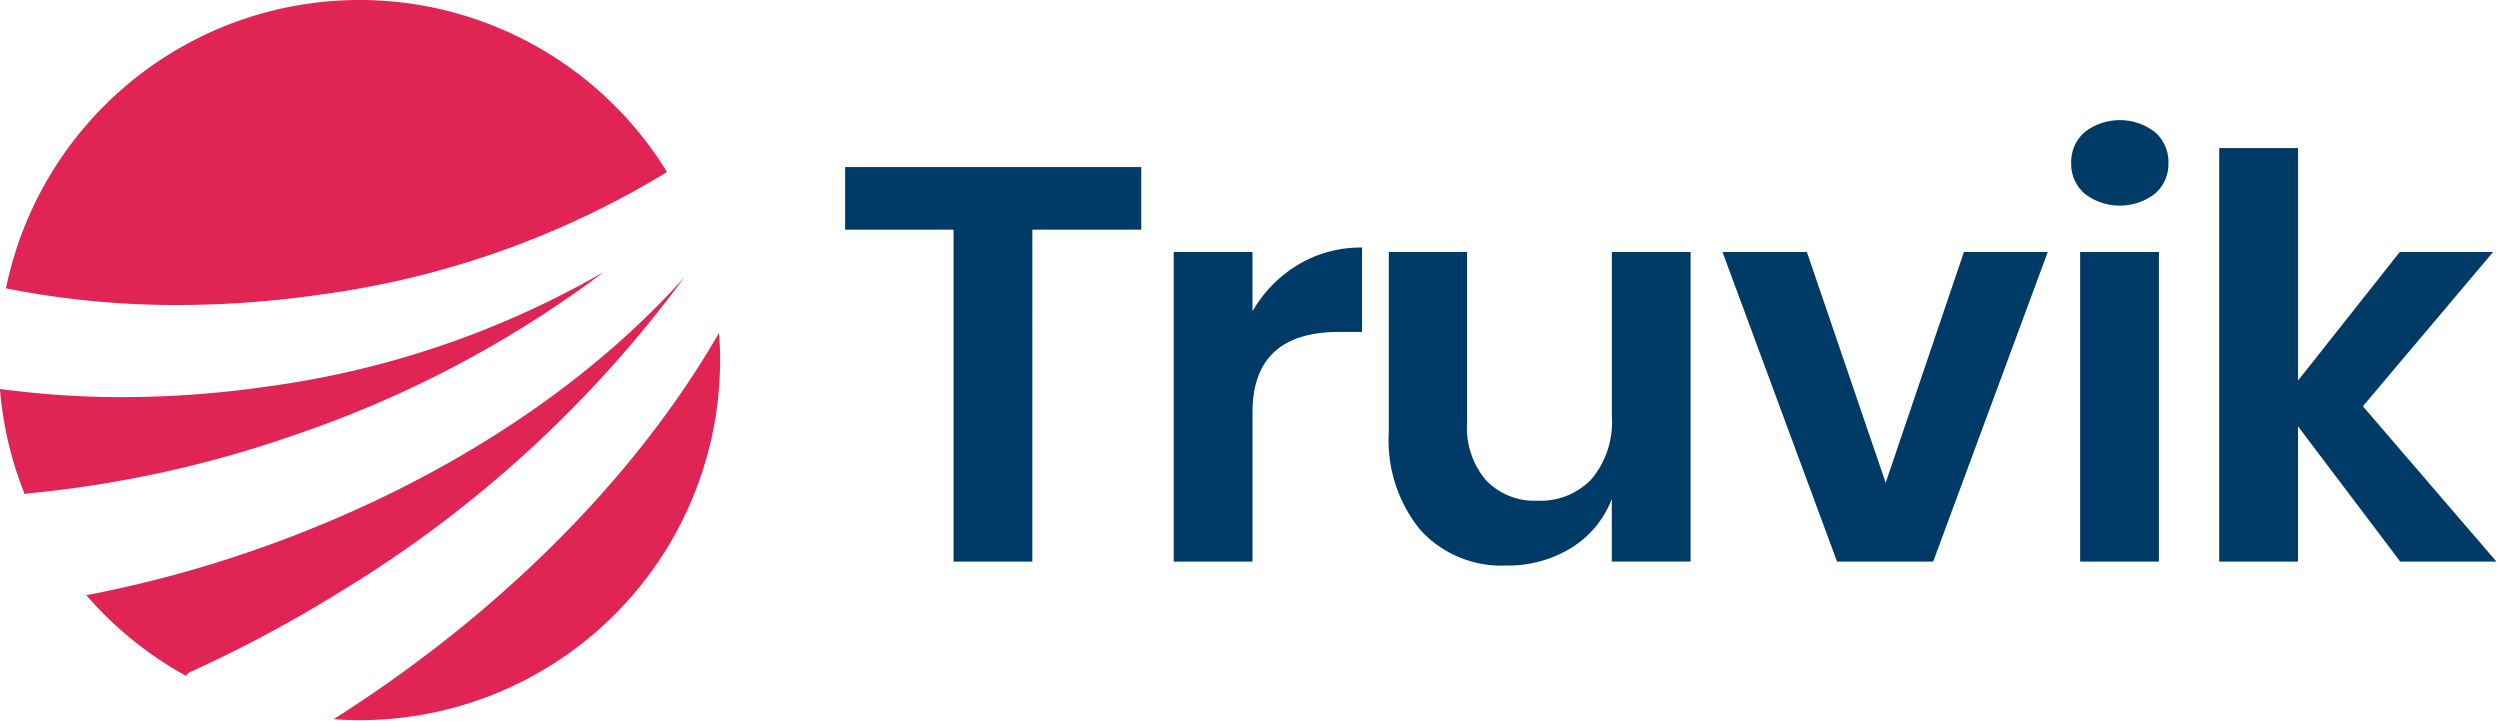
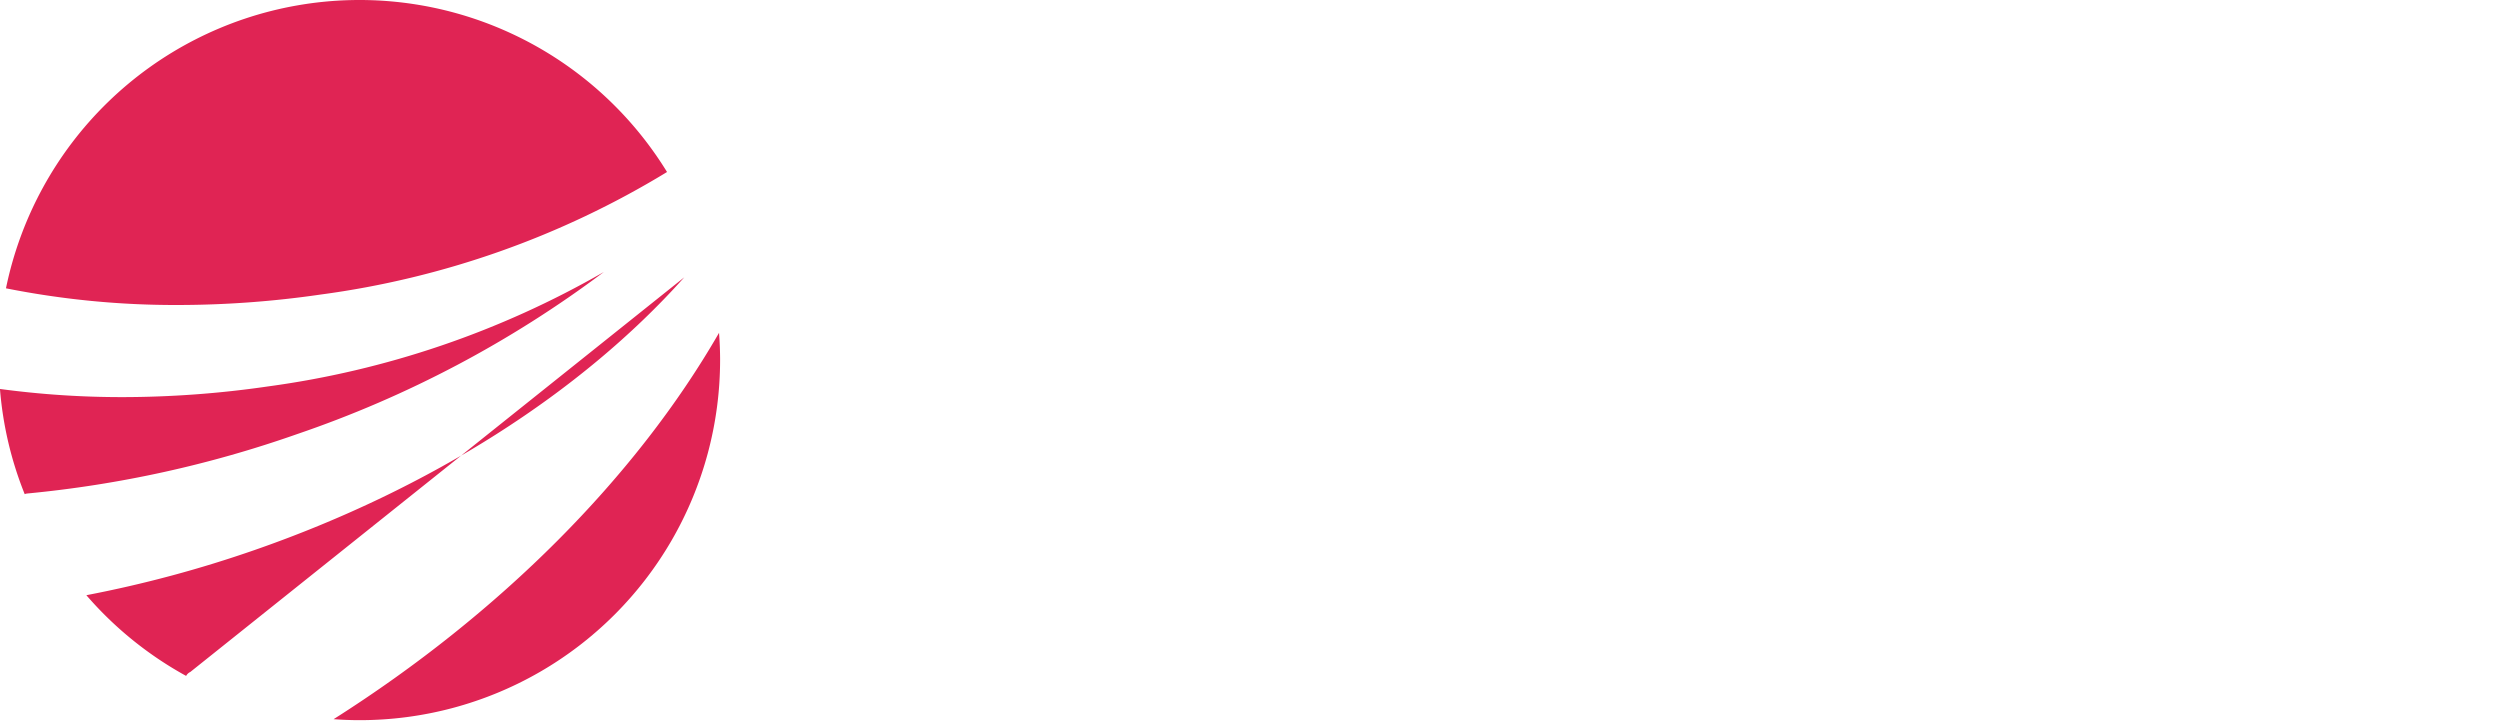
<svg xmlns="http://www.w3.org/2000/svg" id="logo" width="170" height="49" viewBox="0 0 170 49">
  <defs>
    <style> .cls-1 { fill: #003a66; } .cls-2 { fill: #e02454; } </style>
  </defs>
-   <path id="Truvik" class="cls-1" d="M57.563,11.611v4.256h7.372V38.439h5.358V15.867H77.7V11.611H57.563Zm27.7,9.8V17.387H79.907V38.439h5.358V28.293q0-5.472,5.89-5.472h1.558V17.083a8.28,8.28,0,0,0-4.332,1.159,8.808,8.808,0,0,0-3.116,3.173h0ZM109.7,17.387V28.559a6.053,6.053,0,0,1-1.368,4.256,4.773,4.773,0,0,1-3.686,1.482,4.545,4.545,0,0,1-3.5-1.387,5.5,5.5,0,0,1-1.292-3.895V17.387h-5.32V29.623A9.612,9.612,0,0,0,96.7,36.311a7.454,7.454,0,0,0,5.814,2.394,8.189,8.189,0,0,0,4.427-1.2,6.706,6.706,0,0,0,2.755-3.325v4.256h5.358V17.387H109.7Zm13.262,0h-5.738l7.79,21.052h6.536l7.79-21.052h-5.7l-5.32,15.694Zm17.973-6.042a2.659,2.659,0,0,0,.912,2.071,3.916,3.916,0,0,0,4.788,0,2.659,2.659,0,0,0,.912-2.071,2.7,2.7,0,0,0-.912-2.109,3.916,3.916,0,0,0-4.788,0,2.7,2.7,0,0,0-.912,2.109h0Zm0.608,6.042V38.439H146.9V17.387h-5.358Zm28.31,21.052L160.77,27.875l8.854-10.488h-6.346l-6.916,8.74V10.319H151v28.12h5.358v-9.2l6.954,9.2h6.536Z" transform="translate(-0.094 -0.25)" />
-   <path id="icon" class="cls-2" d="M12.189,20.99a67.766,67.766,0,0,0,9.693-.709,60.675,60.675,0,0,0,23.557-8.327l0.013-.008A24.542,24.542,0,0,0,.5,19.857H0.509A58.834,58.834,0,0,0,12.189,20.99Zm36.8,1.892C43.327,32.716,34.067,42,22.777,49.155c0.582,0.042,1.168.066,1.761,0.066A24.5,24.5,0,0,0,49.061,24.736C49.061,24.112,49.035,23.495,48.989,22.883Zm-2.364-3.775C39.6,26.965,29.335,33.5,17.433,37.643A81.548,81.548,0,0,1,5.966,40.724a24.622,24.622,0,0,0,6.785,5.488,0.607,0.607,0,0,1,.283-0.267A90.221,90.221,0,0,0,23.41,40.379,81.378,81.378,0,0,0,46.625,19.107Zm-5.468-.363a62.633,62.633,0,0,1-22.876,7.788,69,69,0,0,1-9.871.722A62.191,62.191,0,0,1,.092,26.7a24.32,24.32,0,0,0,1.682,7.153,0.6,0.6,0,0,1,.177-0.045,77.429,77.429,0,0,0,18.335-4.035A75.179,75.179,0,0,0,41.157,18.744Z" transform="translate(-0.094 -0.25)" />
+   <path id="icon" class="cls-2" d="M12.189,20.99a67.766,67.766,0,0,0,9.693-.709,60.675,60.675,0,0,0,23.557-8.327l0.013-.008A24.542,24.542,0,0,0,.5,19.857H0.509A58.834,58.834,0,0,0,12.189,20.99Zm36.8,1.892C43.327,32.716,34.067,42,22.777,49.155c0.582,0.042,1.168.066,1.761,0.066A24.5,24.5,0,0,0,49.061,24.736C49.061,24.112,49.035,23.495,48.989,22.883Zm-2.364-3.775C39.6,26.965,29.335,33.5,17.433,37.643A81.548,81.548,0,0,1,5.966,40.724a24.622,24.622,0,0,0,6.785,5.488,0.607,0.607,0,0,1,.283-0.267Zm-5.468-.363a62.633,62.633,0,0,1-22.876,7.788,69,69,0,0,1-9.871.722A62.191,62.191,0,0,1,.092,26.7a24.32,24.32,0,0,0,1.682,7.153,0.6,0.6,0,0,1,.177-0.045,77.429,77.429,0,0,0,18.335-4.035A75.179,75.179,0,0,0,41.157,18.744Z" transform="translate(-0.094 -0.25)" />
</svg>